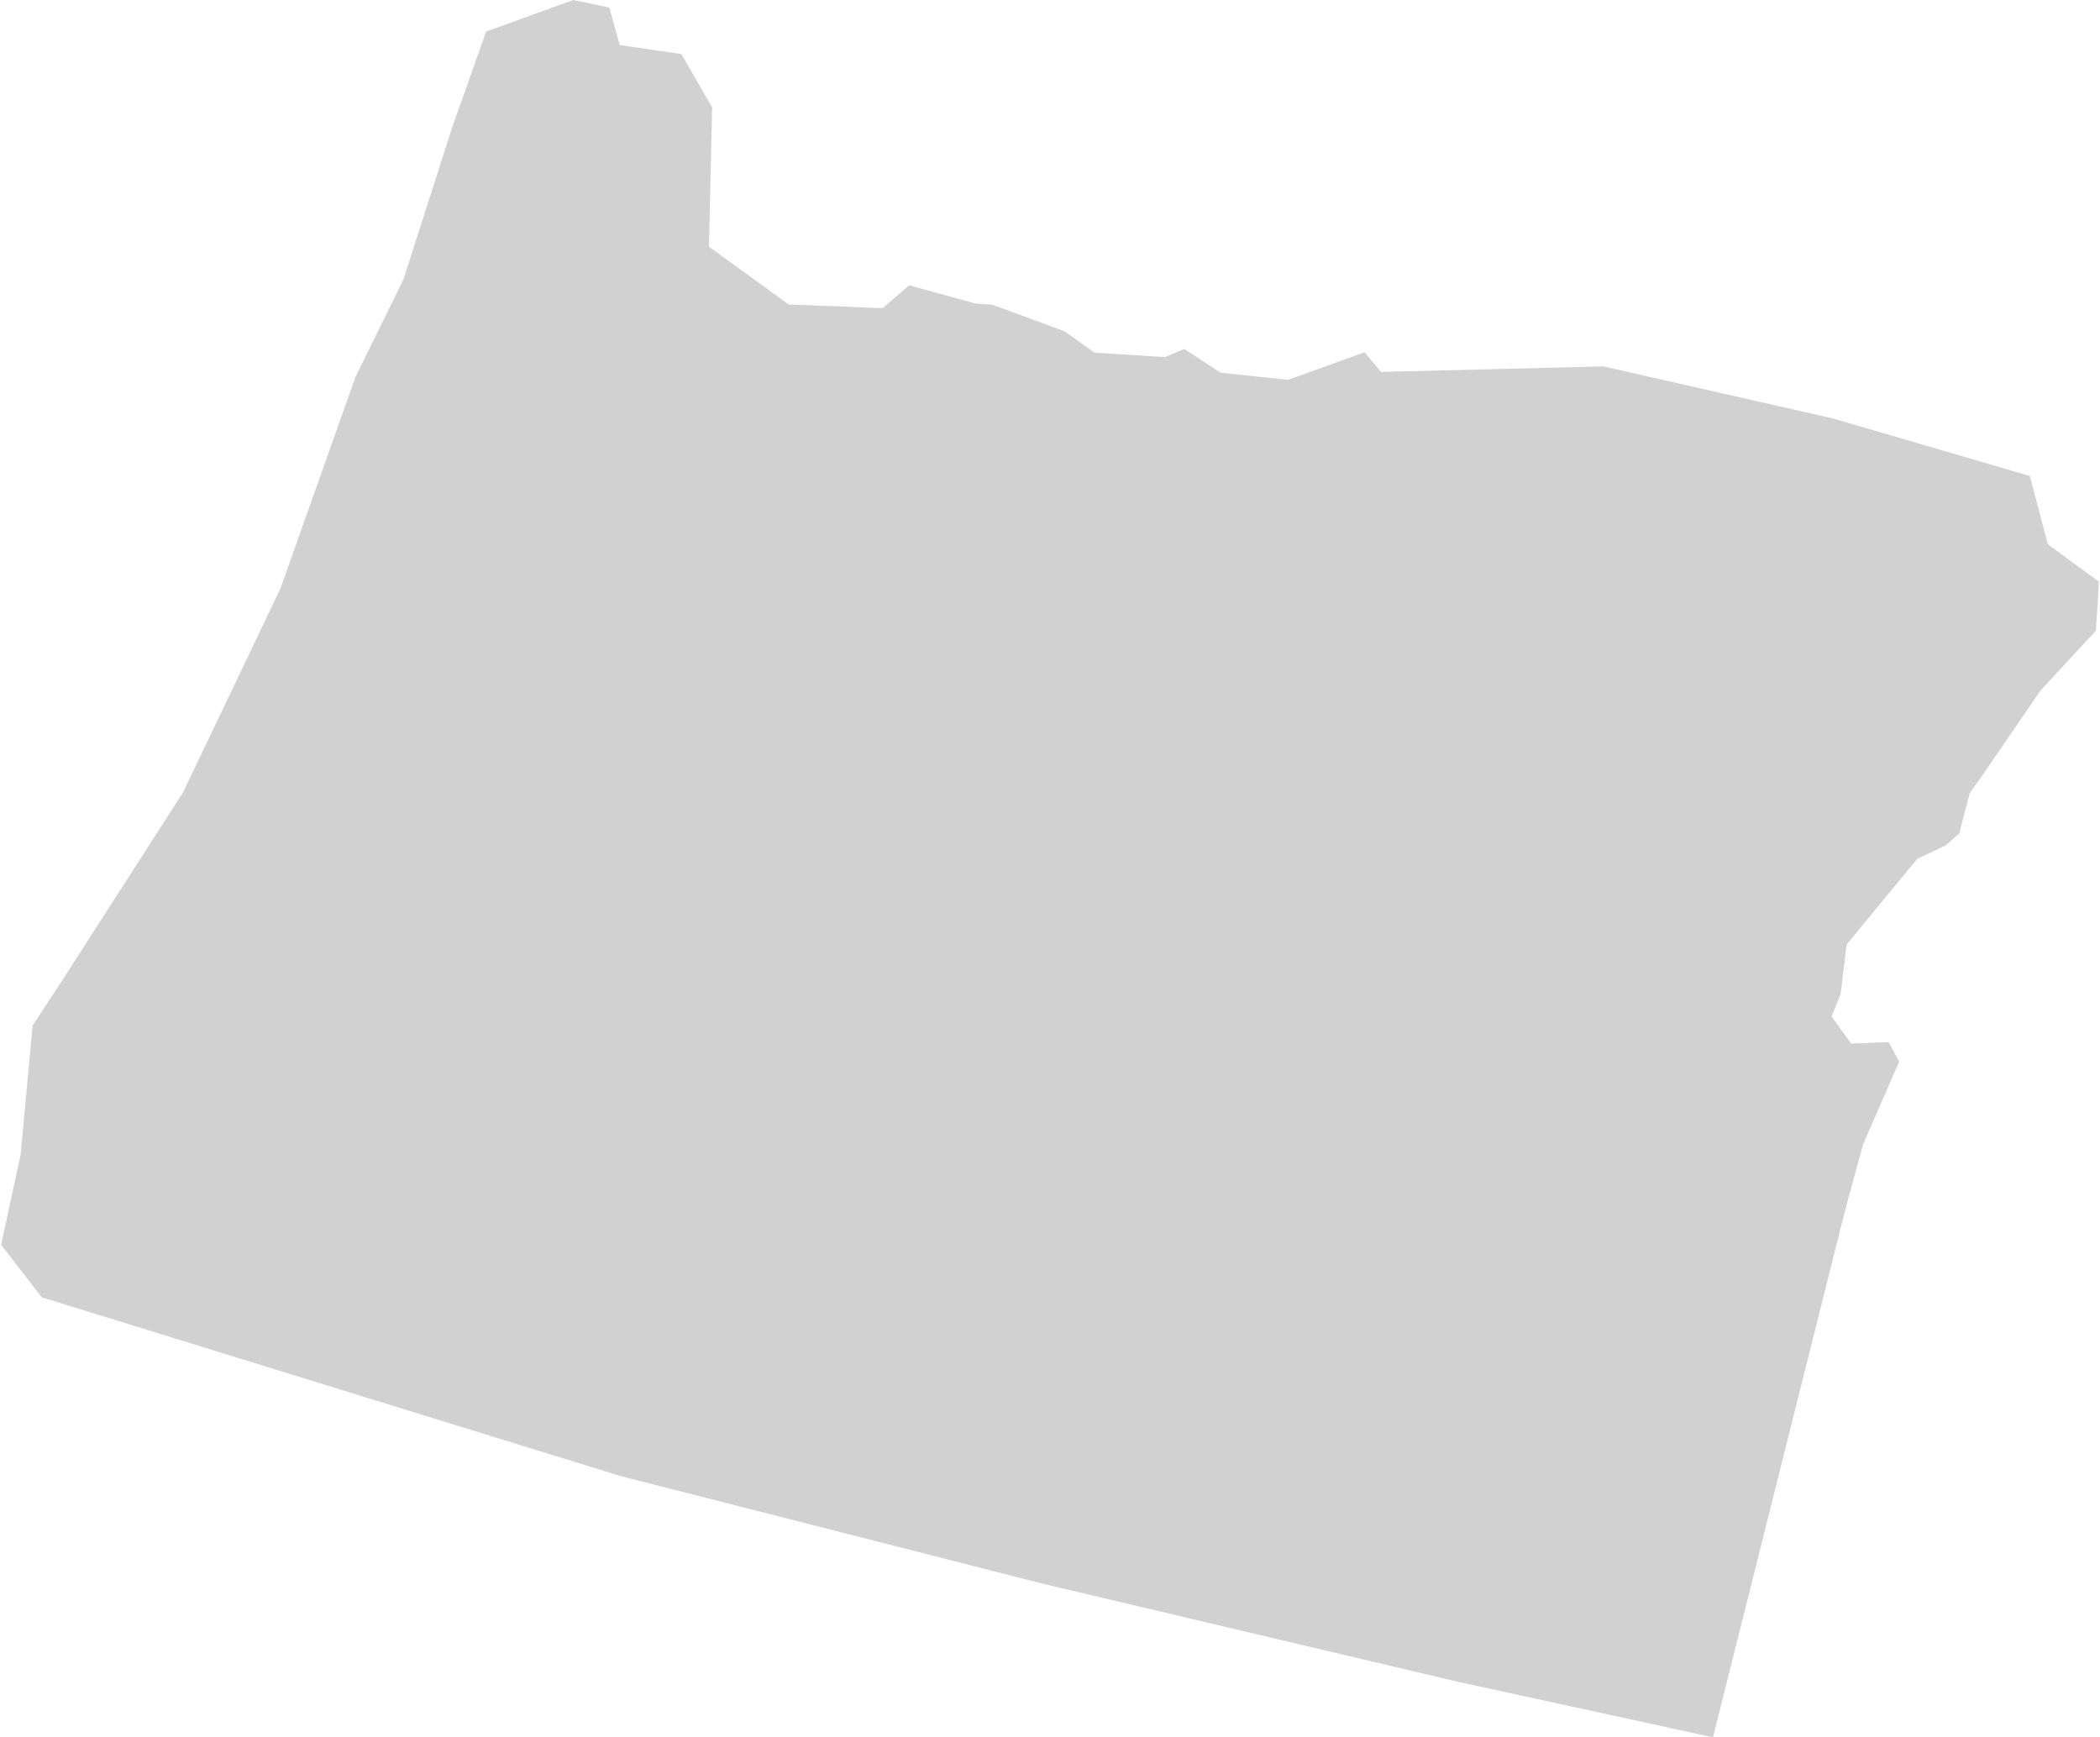
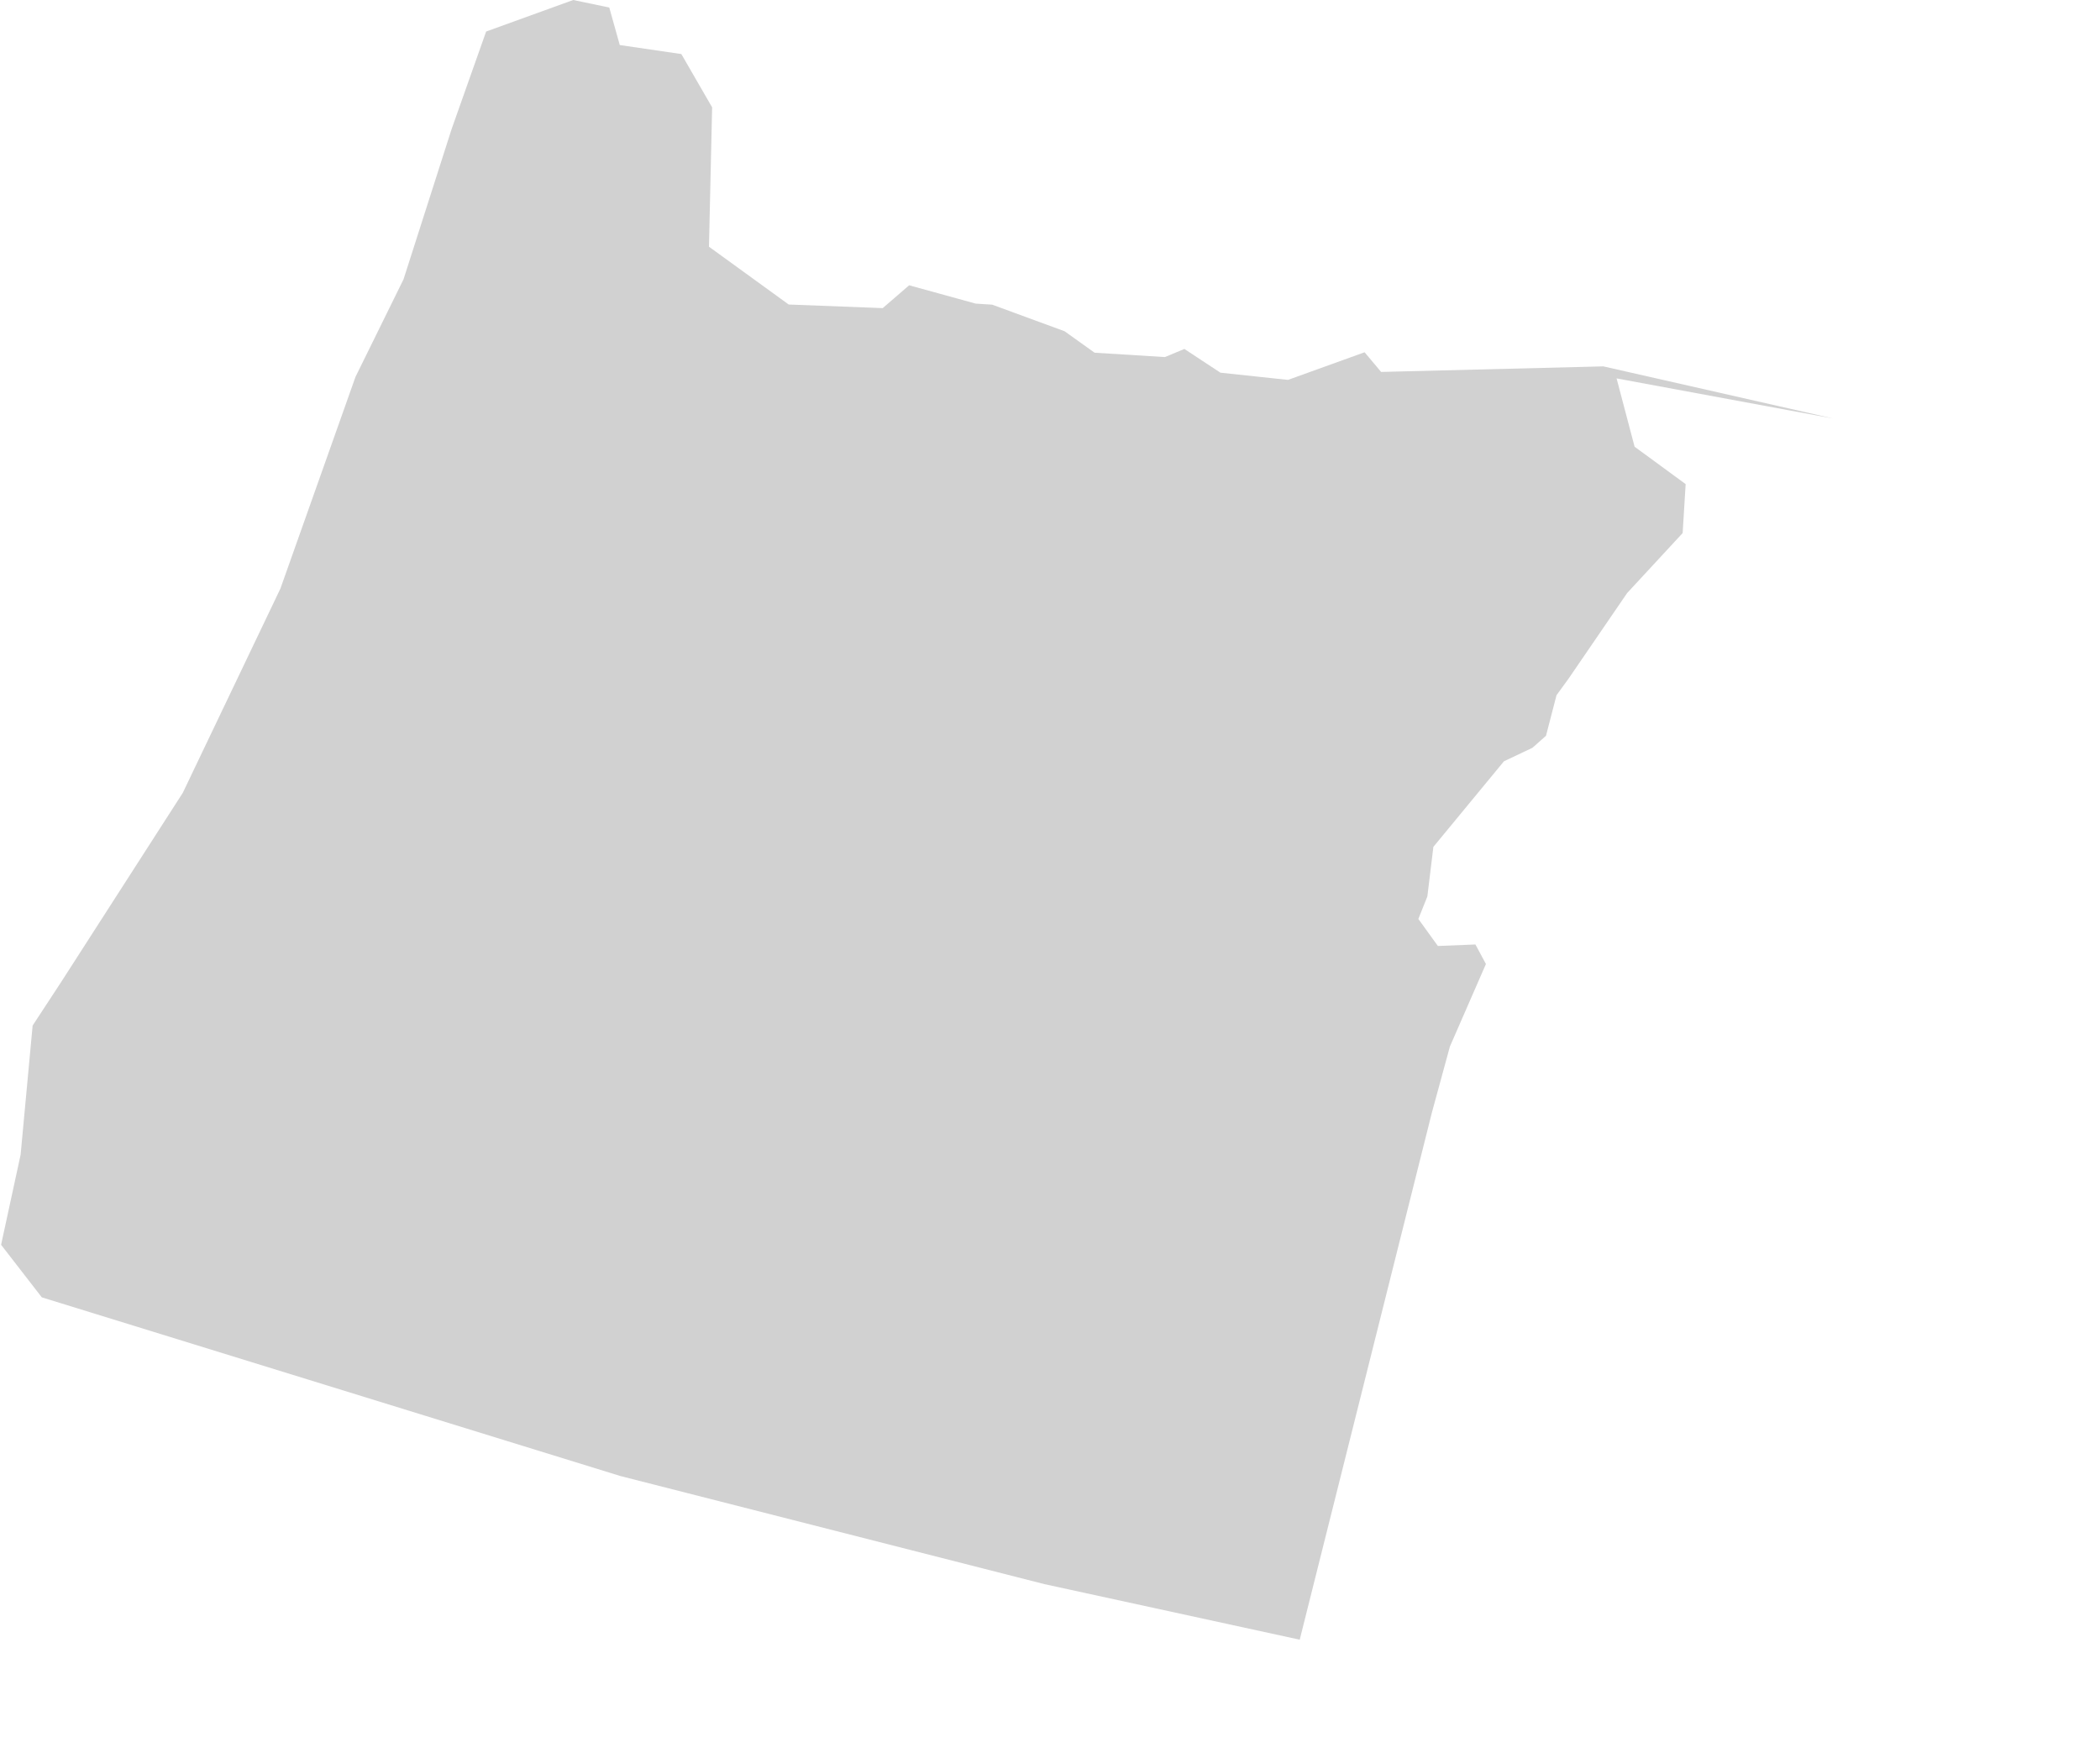
<svg xmlns="http://www.w3.org/2000/svg" viewBox="0 0 139.7 115.7" aria-hidden="true" style="fill:url(#CerosGradient_id83a4527fb);" width="139px" height="115px">
  <defs>
    <linearGradient class="cerosgradient" data-cerosgradient="true" id="CerosGradient_id83a4527fb" gradientUnits="userSpaceOnUse" x1="50%" y1="100%" x2="50%" y2="0%">
      <stop offset="0%" stop-color="#D1D1D1" />
      <stop offset="100%" stop-color="#D1D1D1" />
    </linearGradient>
    <linearGradient />
    <style>
      .cls-1-67bb584a956b3{
        fill: #d3d3d3;
      }
    </style>
  </defs>
  <title>OR</title>
  <g id="Layer_267bb584a956b3" data-name="Layer 2">
    <g id="Layer_1-267bb584a956b3" data-name="Layer 1">
-       <path id="OR67bb584a956b3" class="cls-1-67bb584a956b3" d="M41.24,98.3l28.24,7.2L97,112l17,3.7,8.8-35.1,1.2-4.4,2.4-5.5-.7-1.3-2.5.1-1.3-1.8.6-1.5.4-3.3,4.7-5.7,1.9-.9.9-.8.7-2.7.8-1.1,3.9-5.7,3.7-4,.2-3.26-3.4-2.49-1.2-4.55L122,27.87,106.7,24.4l-14.8.37-1.1-1.31L85.7,25.3l-4.5-.48-2.4-1.58-1.3.54-4.68-.29-2-1.43L66,20.29l-1.1-.07L60.47,19l-1.76,1.52-6.26-.24-5.31-3.85.21-9.28L45.3,3.6,41.2,3,40.5.5,38.1,0,32.3,2.1,30,8.6l-3.2,10-3.2,6.5-5,14.1L12.1,52.8,4,65.4,2.1,68.3l-.8,8.6L0,82.9l2.71,3.5Z" style="fill:url(#CerosGradient_id83a4527fb);" />
+       <path id="OR67bb584a956b3" class="cls-1-67bb584a956b3" d="M41.24,98.3l28.24,7.2l17,3.7,8.8-35.1,1.2-4.4,2.4-5.5-.7-1.3-2.5.1-1.3-1.8.6-1.5.4-3.3,4.7-5.7,1.9-.9.9-.8.7-2.7.8-1.1,3.9-5.7,3.7-4,.2-3.26-3.4-2.49-1.2-4.55L122,27.87,106.7,24.4l-14.8.37-1.1-1.31L85.7,25.3l-4.5-.48-2.4-1.58-1.3.54-4.68-.29-2-1.43L66,20.29l-1.1-.07L60.47,19l-1.76,1.52-6.26-.24-5.31-3.85.21-9.28L45.3,3.6,41.2,3,40.5.5,38.1,0,32.3,2.1,30,8.6l-3.2,10-3.2,6.5-5,14.1L12.1,52.8,4,65.4,2.1,68.3l-.8,8.6L0,82.9l2.71,3.5Z" style="fill:url(#CerosGradient_id83a4527fb);" />
    </g>
  </g>
</svg>